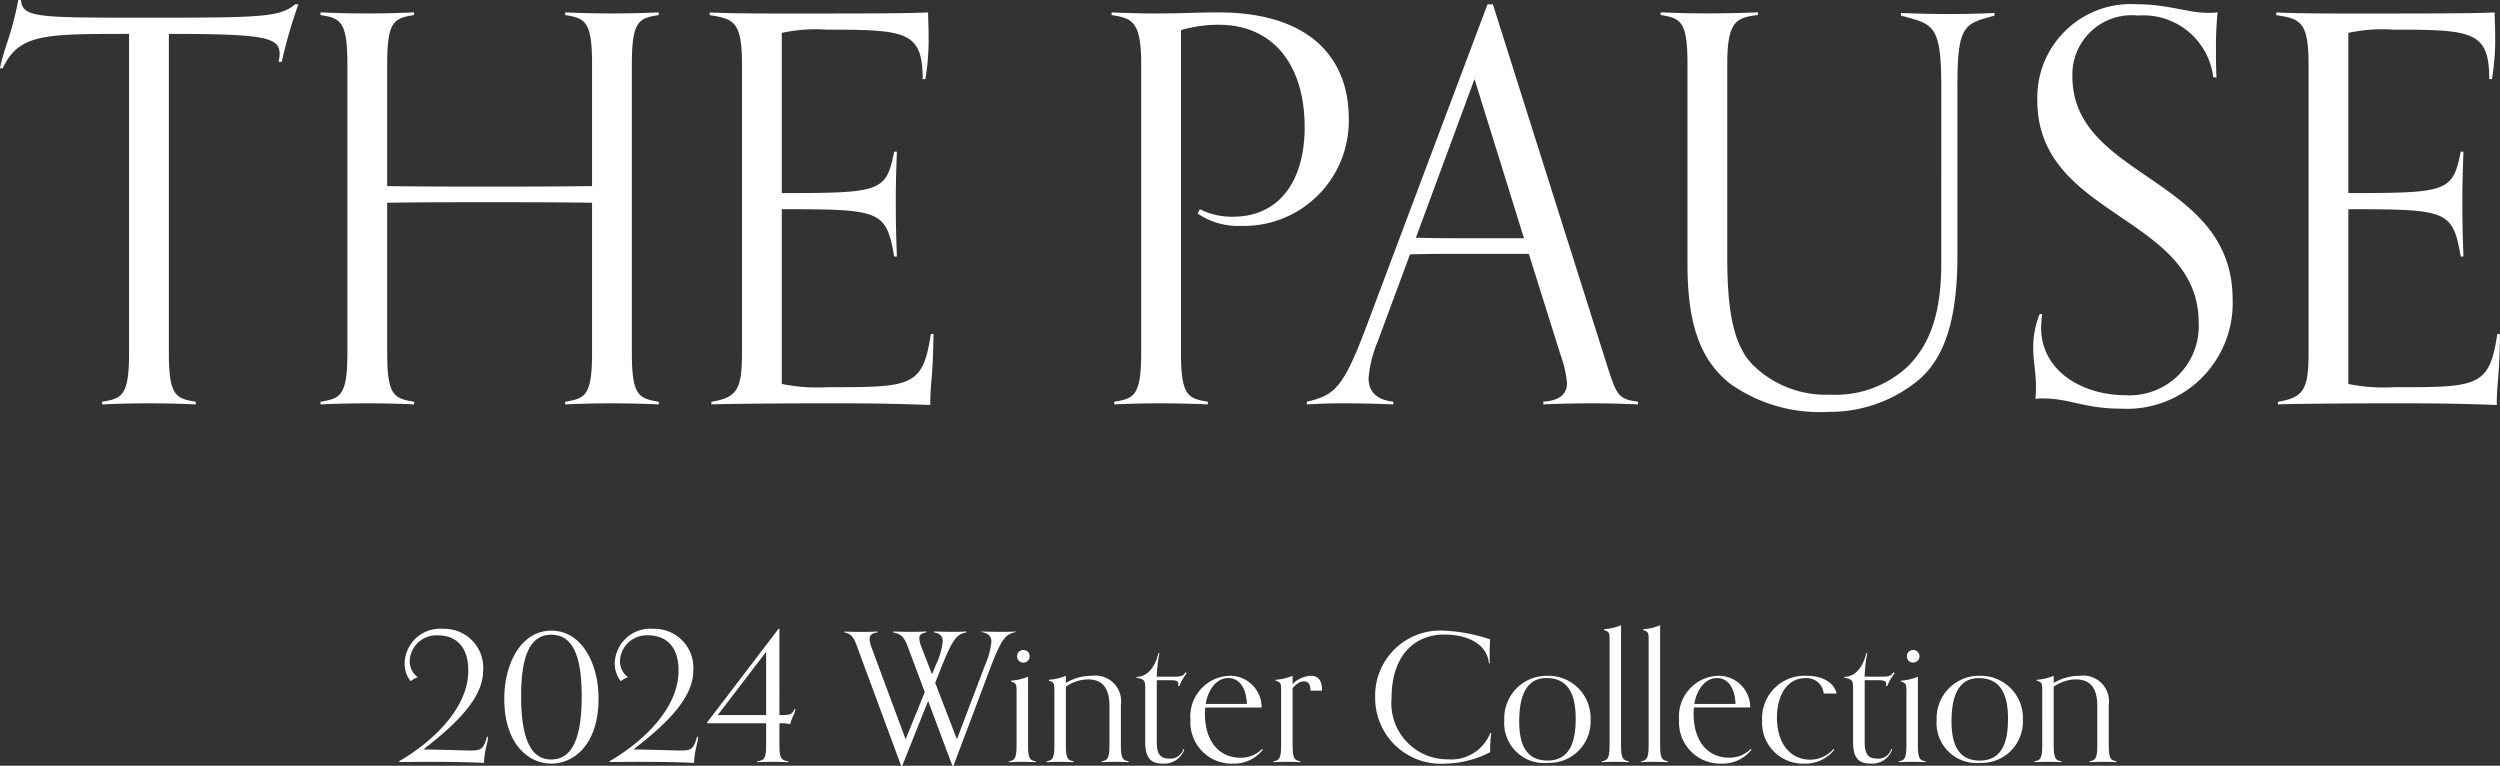
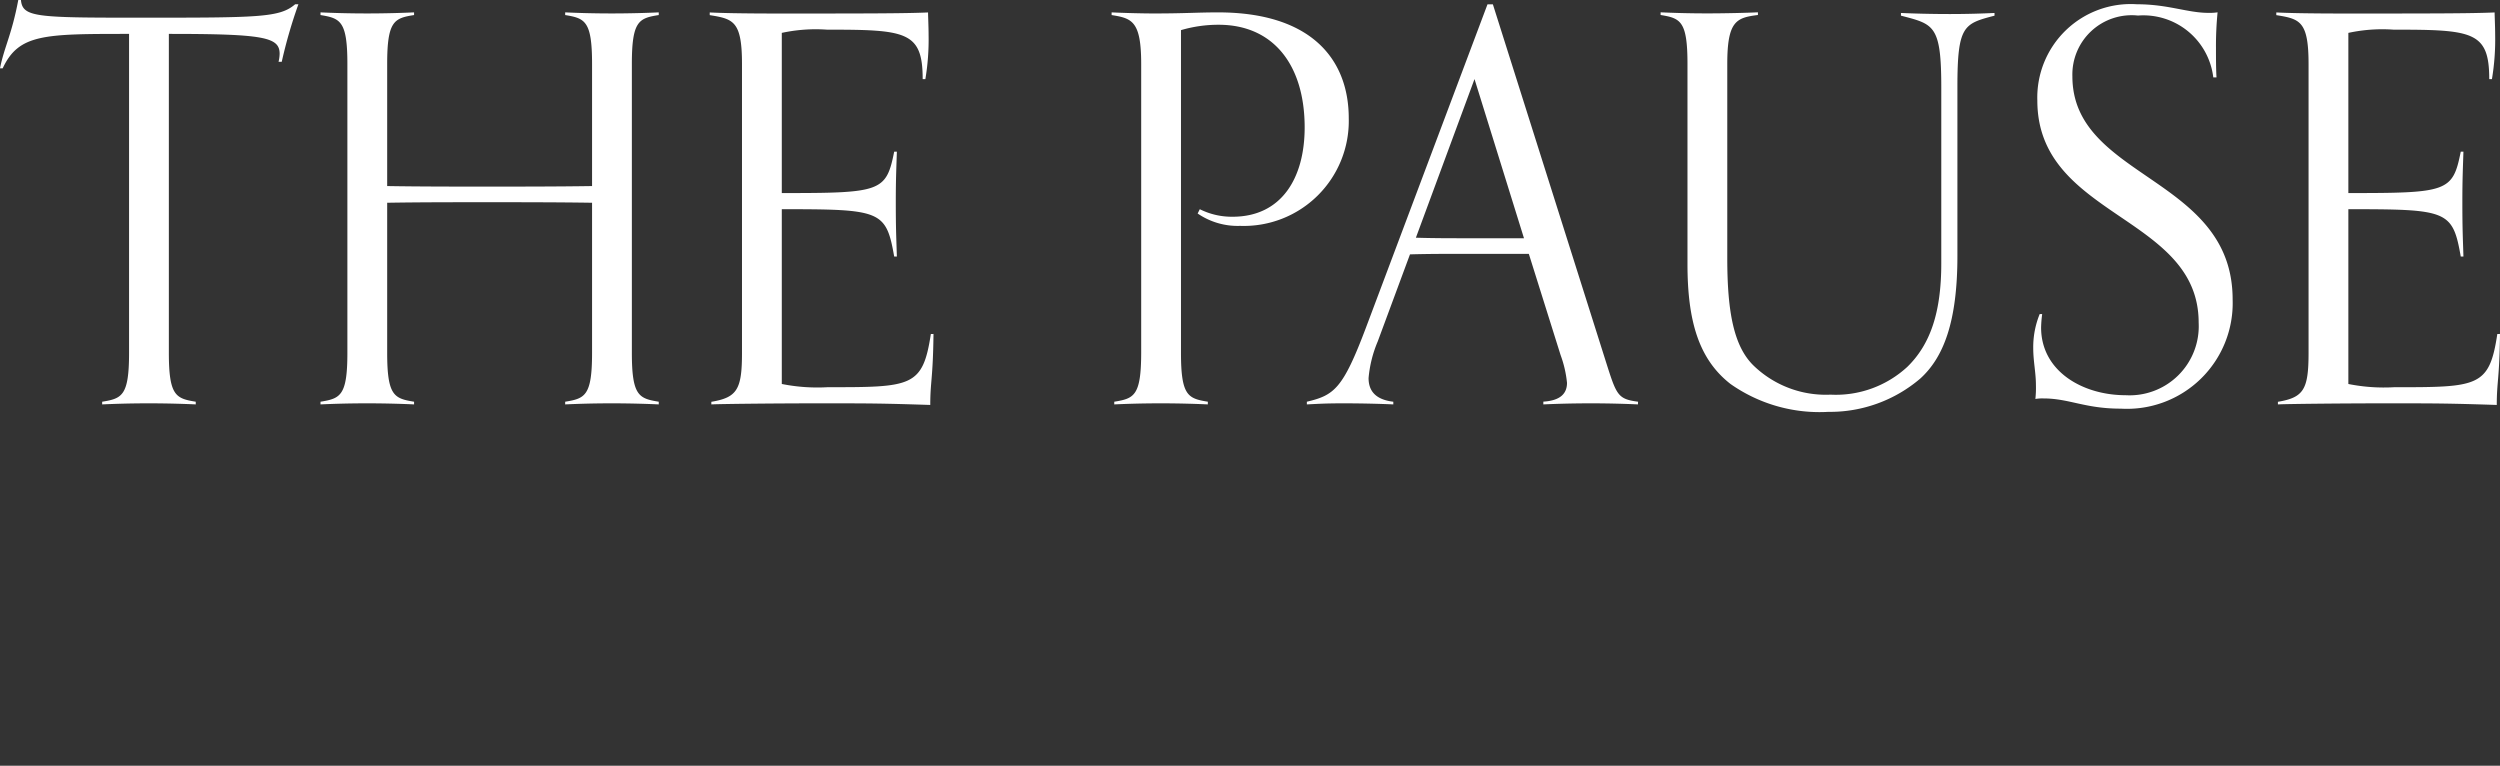
<svg xmlns="http://www.w3.org/2000/svg" width="125.523" height="38.448" viewBox="0 0 125.523 38.448">
  <rect x="0" y="0" width="125.523" height="38.448" fill="#333333" stroke="none" />
  <g id="グループ_56" data-name="グループ 56" transform="translate(-40.054 -239.858)">
    <path id="パス_4" data-name="パス 4" d="M9.882-.081c-1-.162-1.35-.3-1.35-2.457V-18.549c4.779,0,5.562.162,5.562,1a1.837,1.837,0,0,1-.054.4H14.2a24.537,24.537,0,0,1,.837-2.889h-.162c-.783.675-1.809.675-7.911.675-5.13,0-5.778-.027-5.859-.891H.972C.648-18.522.27-17.9.054-16.821H.189c.81-1.728,2.079-1.728,6.345-1.728V-2.538c0,2.16-.351,2.295-1.35,2.457V.054C5.778.027,6.534,0,7.533,0c.918,0,1.782.027,2.349.054Zm23.247,0c-1-.162-1.35-.3-1.35-2.457v-14.5c0-2.16.351-2.3,1.35-2.457v-.135c-.567.027-1.431.054-2.349.054-1,0-1.755-.027-2.349-.054v.135c1,.162,1.35.3,1.35,2.457v6.129c-1.782.027-3.564.027-5.319.027-1.674,0-3.321,0-4.968-.027v-6.129c0-2.16.351-2.3,1.35-2.457v-.135c-.567.027-1.431.054-2.349.054-1,0-1.755-.027-2.349-.054v.135c1,.162,1.35.3,1.35,2.457v14.5c0,2.16-.351,2.295-1.35,2.457V.054C16.74.027,17.5,0,18.495,0c.918,0,1.782.027,2.349.054V-.081c-1-.162-1.35-.3-1.35-2.457v-7.533c1.647-.027,3.294-.027,4.968-.027,1.755,0,3.537,0,5.319.027v7.533c0,2.16-.351,2.295-1.35,2.457V.054C29.025.027,29.781,0,30.78,0c.918,0,1.782.027,2.349.054Zm13.662-3.4C46.386-.81,45.819-.81,41.607-.81a9.071,9.071,0,0,1-2.3-.162V-9.747c4.968,0,5.238.054,5.643,2.376h.135c-.027-.918-.054-1.323-.054-2.754,0-1.107.027-1.674.054-2.511h-.135c-.4,2.025-.675,2.079-5.643,2.079V-18.6a8.073,8.073,0,0,1,2.268-.162c3.969,0,4.806.081,4.806,2.484h.135a12.05,12.05,0,0,0,.162-2.214c0-.432-.027-.945-.027-1.134-1.215.054-3.375.054-7.506.054-1.944,0-2.916-.027-3.456-.054v.135c1.188.189,1.62.3,1.62,2.457v14.5c0,1.836-.243,2.241-1.539,2.457V.054C36.342.027,39.15,0,41.2,0c2.511,0,3.051,0,5.562.081,0-1.188.135-1.3.162-3.564ZM60.7-.081c-1-.162-1.35-.3-1.35-2.457v-16.2a6.661,6.661,0,0,1,1.89-.27c2.754,0,4.32,2.025,4.32,5.157,0,2.538-1.161,4.482-3.618,4.482a3.586,3.586,0,0,1-1.647-.378l-.108.216a3.549,3.549,0,0,0,2.133.621,5.271,5.271,0,0,0,5.454-5.4c0-2.97-1.89-5.319-6.561-5.319-1.026,0-1.7.054-3.186.054-.729,0-1.566-.027-2.16-.054v.135c1.026.162,1.485.3,1.485,2.457v14.5C57.348-.378,57-.243,56-.081V.054C56.592.027,57.348,0,58.347,0c.918,0,1.782.027,2.349.054Zm21.6,0c-1.026-.135-1.08-.324-1.62-2.025l-5.67-17.928h-.27l-6.1,16.227c-1.161,3.078-1.593,3.4-2.97,3.726V.054C66.231.027,66.582,0,67.5,0c1,0,1.917.027,2.511.054V-.081c-.918-.108-1.242-.567-1.242-1.188a6.07,6.07,0,0,1,.459-1.836l1.62-4.374c.945-.027,1.89-.027,2.862-.027h3.105L78.408-2.43a5.665,5.665,0,0,1,.324,1.4c0,.513-.3.891-1.188.945V.054c.594-.027,1.4-.054,2.4-.054.918,0,1.782.027,2.349.054ZM76.572-8.289H73.71c-.864,0-1.7,0-2.565-.027l2.943-7.965ZM97.524-7.02c0,2.43-.54,4.05-1.7,5.184a5.292,5.292,0,0,1-3.861,1.4,5.217,5.217,0,0,1-3.834-1.431c-1.026-.972-1.35-2.727-1.35-5.427v-9.747c0-2.16.459-2.322,1.539-2.457v-.135c-.567.027-1.62.054-2.538.054-1,0-1.755-.027-2.349-.054v.135c1,.162,1.35.3,1.35,2.457V-6.993c0,2.862.567,4.779,2.16,6.021a7.769,7.769,0,0,0,4.914,1.4,6.982,6.982,0,0,0,4.617-1.674C97.632-2.3,98.334-4.077,98.334-7.4V-15.9c0-3.078.324-3.159,1.863-3.564V-19.6c-.567.027-1.323.054-2.241.054-1,0-1.863-.027-2.457-.054v.135c1.647.432,2.025.459,2.025,3.591Zm4.941,2.538a4.407,4.407,0,0,0-.324,1.7c0,.675.135,1.242.135,1.863a5.222,5.222,0,0,1-.027.7,2.044,2.044,0,0,1,.4-.027c1.3,0,2.079.513,3.888.513a5.308,5.308,0,0,0,5.616-5.481c0-6.183-8.046-6.048-8.046-11.205a2.978,2.978,0,0,1,3.294-3.051,3.534,3.534,0,0,1,3.78,3.105h.162c-.027-.405-.027-1.08-.027-1.485a17.237,17.237,0,0,1,.081-1.782,2.62,2.62,0,0,1-.459.027c-1.053,0-2.025-.432-3.591-.432a4.693,4.693,0,0,0-5,4.833c0,5.886,8.1,5.751,8.1,11.151a3.471,3.471,0,0,1-3.672,3.645c-2.133,0-4.239-1.188-4.239-3.4a6.171,6.171,0,0,1,.054-.675Zm22.977,1c-.4,2.673-.972,2.673-5.184,2.673a9.071,9.071,0,0,1-2.295-.162V-9.747c4.968,0,5.238.054,5.643,2.376h.135c-.027-.918-.054-1.323-.054-2.754,0-1.107.027-1.674.054-2.511h-.135c-.4,2.025-.675,2.079-5.643,2.079V-18.6a8.073,8.073,0,0,1,2.268-.162c3.969,0,4.806.081,4.806,2.484h.135a12.05,12.05,0,0,0,.162-2.214c0-.432-.027-.945-.027-1.134-1.215.054-3.375.054-7.506.054-1.944,0-2.916-.027-3.456-.054v.135c1.188.189,1.62.3,1.62,2.457v14.5c0,1.836-.243,2.241-1.539,2.457V.054C114.993.027,117.8,0,119.853,0c2.511,0,3.051,0,5.562.081,0-1.188.135-1.3.162-3.564Z" transform="translate(40 260.109)" fill="#fff" />
-     <path id="パス_5" data-name="パス 5" d="M4.509-1.26c-.171.567-.252.693-.8.693-.234,0-1.53-.045-2.4-.054C2.646-1.665,4.311-3.069,4.311-4.563A1.955,1.955,0,0,0,2.3-6.678,1.781,1.781,0,0,0,.369-4.941a1.435,1.435,0,0,0,.3.891,1.466,1.466,0,0,1,.36-.2,1.006,1.006,0,0,1-.405-.8,1.341,1.341,0,0,1,1.431-1.3c.747,0,1.512.423,1.512,1.764C3.564-2.349,1.134-.621.1-.036V.009C.207.009,1.053,0,1.521,0c.945,0,1.89.009,2.835.054.018-.675.2-1.008.2-1.314ZM7.731.09c1.089,0,2.376-.9,2.376-3.276,0-1.692-.81-3.4-2.367-3.4s-2.367,1.71-2.367,3.4C5.373-.81,6.66.09,7.731.09Zm0-.207c-1.008,0-1.512-1.017-1.512-3.177,0-2.124.495-3.087,1.512-3.087,1.035,0,1.53.963,1.53,3.087C9.261-1.134,8.757-.117,7.731-.117ZM15.057-1.26c-.171.567-.252.693-.8.693-.234,0-1.53-.045-2.4-.054,1.341-1.044,3.006-2.448,3.006-3.942a1.955,1.955,0,0,0-2.007-2.115,1.781,1.781,0,0,0-1.935,1.737,1.435,1.435,0,0,0,.3.891,1.466,1.466,0,0,1,.36-.2,1.006,1.006,0,0,1-.4-.8,1.341,1.341,0,0,1,1.431-1.3c.747,0,1.512.423,1.512,1.764,0,2.241-2.43,3.969-3.465,4.554V.009C10.755.009,11.6,0,12.069,0c.945,0,1.89.009,2.835.054.018-.675.2-1.008.2-1.314ZM19.638-.027c-.333-.054-.45-.1-.45-.819V-1.935h.081a1.722,1.722,0,0,1,.459.045c.063-.306.252-.54.261-.765h-.045c-.108.306-.315.306-.693.306h-.063V-6.678h-.045L15.552-1.971l.018.036h2.952V-.846c0,.72-.117.765-.45.819V.018c.2-.009.45-.018.783-.018.306,0,.594.009.783.018ZM18.522-2.349h-2.43l2.43-3.177ZM27.927.2l1.845-4.9c.63-1.665.828-1.692,1.278-1.818v-.027c-.189.009-.288.018-.594.018-.333,0-.927-.009-1.125-.018v.027c.342.063.5.207.5.495a3.958,3.958,0,0,1-.333,1.206L28.1-1.134,27.009-3.969,27.3-4.7c.621-1.566.828-1.71,1.278-1.8v-.045c-.189.009-.288.018-.594.018-.333,0-.846-.009-1.044-.018V-6.5c.315.045.45.2.45.459a3.847,3.847,0,0,1-.369,1.224l-.171.423-.513-1.323a1.5,1.5,0,0,1-.126-.477c0-.162.09-.27.36-.306v-.045c-.2.009-.414.018-.747.018-.306,0-.738-.009-.927-.018V-6.5c.351.081.522.162.72.675L26.487-3.5l-.963,2.367-1.7-4.581a1.473,1.473,0,0,1-.108-.441c0-.2.1-.306.4-.342v-.045c-.2.009-.468.018-.8.018-.306,0-.675-.009-.864-.018V-6.5c.351.081.459.243.621.675L25.3.2h.054l1.3-3.258L27.873.2Zm4.131-.225c-.27-.054-.387-.1-.387-.819V-4.275a2.7,2.7,0,0,1-.855.2v.045c.27.072.279.162.279.486v2.7c0,.72-.117.765-.387.819V.018c.2-.009.342-.018.675-.018s.477.009.675.018Zm-.306-5.265a.312.312,0,0,0-.324-.324.308.308,0,0,0-.306.324.3.3,0,0,0,.306.306A.308.308,0,0,0,31.752-5.292ZM36.72-.027c-.27-.054-.387-.1-.387-.819V-2.853A1.292,1.292,0,0,0,34.884-4.32a2.5,2.5,0,0,0-1.314.36v-.36a2.7,2.7,0,0,1-.855.2v.045c.27.072.279.162.279.486V-.846c0,.72-.117.765-.387.819V.018c.2-.009.342-.018.675-.018s.477.009.675.018V-.027c-.27-.054-.387-.1-.387-.819V-3.771a2,2,0,0,1,1.089-.369c.549,0,1.1.216,1.1,1.332V-.846c0,.72-.117.765-.387.819V.018c.2-.009.342-.018.675-.018s.477.009.675.018Zm2.754-.621a.677.677,0,0,1-.7.486c-.459,0-.639-.216-.639-.837V-4.1h.648c.306,0,.432.036.432.189a.324.324,0,0,1-.018.1h.072a2.709,2.709,0,0,1,.369-.639L39.582-4.5c-.135.225-.279.225-.711.225h-.738a7.339,7.339,0,0,1,.135-1.179h-.054c-.144.648-.522,1.188-1.1,1.188v.045c.369.063.441.117.441.5V-.981c0,.972.45,1.071.927,1.071a1.06,1.06,0,0,0,1.035-.711Zm3.951,0a1.485,1.485,0,0,1-1.1.441c-1.026,0-1.773-.783-1.773-2.214,0-.108.009-.216.018-.306H43.4A1.588,1.588,0,0,0,41.742-4.32a2.044,2.044,0,0,0-1.917,2.214A2.074,2.074,0,0,0,41.967.09a1.838,1.838,0,0,0,1.494-.7ZM40.59-2.907c.135-.783.585-1.3,1.134-1.3s.9.477.936,1.3Zm4.752,2.88c-.27-.054-.387-.1-.387-.819V-3.7c.243-.279.423-.342.567-.342.207,0,.333.135.333.468h.576c0-.414-.108-.747-.576-.747a1.41,1.41,0,0,0-.9.414V-4.32a2.7,2.7,0,0,1-.855.2v.045c.27.072.279.162.279.486V-.846c0,.72-.117.765-.387.819V.018c.2-.009.342-.018.675-.018s.477.009.675.018Zm9.54-1.422A2.1,2.1,0,0,1,52.767-.126a2.816,2.816,0,0,1-2.844-3.069c0-2.223,1.224-3.195,2.637-3.195,1.206,0,2.16.486,2.25,1.44h.045c0-.063-.009-.189-.009-.342,0-.27.009-.621.027-.855a8.333,8.333,0,0,0-2.349-.441A3.268,3.268,0,0,0,49.1-3.231,3.3,3.3,0,0,0,52.623.09a5.051,5.051,0,0,0,2.25-.576,6.91,6.91,0,0,1,.054-.963Zm2.9,1.5a2.072,2.072,0,0,0,2.133-2.16A2.117,2.117,0,0,0,57.762-4.32a2.128,2.128,0,0,0-2.178,2.214A2.01,2.01,0,0,0,57.78.054Zm-.036-.117c-1.152,0-1.413-.954-1.413-1.962,0-.936.18-2.178,1.368-2.178,1.161,0,1.467.927,1.467,2.034C59.166-1.152,58.959-.063,57.744-.063Zm4.086.036c-.27-.054-.387-.1-.387-.819V-6.858a2.7,2.7,0,0,1-.855.2v.045c.27.072.279.162.279.486V-.846c0,.72-.117.765-.387.819V.018c.2-.009.342-.018.675-.018s.477.009.675.018Zm1.962,0c-.27-.054-.387-.1-.387-.819V-6.858a2.7,2.7,0,0,1-.855.2v.045c.27.072.279.162.279.486V-.846c0,.72-.117.765-.387.819V.018c.2-.009.342-.018.675-.018s.477.009.675.018Zm4.167-.621a1.485,1.485,0,0,1-1.1.441c-1.026,0-1.773-.783-1.773-2.214,0-.108.009-.216.018-.306h2.826A1.588,1.588,0,0,0,66.276-4.32a2.044,2.044,0,0,0-1.917,2.214A2.074,2.074,0,0,0,66.5.09a1.838,1.838,0,0,0,1.494-.7ZM65.124-2.907c.135-.783.585-1.3,1.134-1.3s.9.477.936,1.3ZM72.117-.648a1.558,1.558,0,0,1-1.161.54c-1.026,0-1.683-.819-1.683-2.133,0-.945.414-1.962,1.44-1.962a.858.858,0,0,1,.909.774h.648c-.108-.495-.639-.891-1.5-.891a2.134,2.134,0,0,0-2.241,2.25A2.053,2.053,0,0,0,70.659.09a1.838,1.838,0,0,0,1.494-.7Zm2.9,0a.677.677,0,0,1-.7.486c-.459,0-.639-.216-.639-.837V-4.1h.648c.306,0,.432.036.432.189a.323.323,0,0,1-.018.1h.072a2.709,2.709,0,0,1,.369-.639L75.123-4.5c-.135.225-.279.225-.711.225h-.738a7.339,7.339,0,0,1,.135-1.179h-.054c-.144.648-.522,1.188-1.1,1.188v.045c.369.063.441.117.441.5V-.981c0,.972.45,1.071.927,1.071A1.06,1.06,0,0,0,75.06-.621Zm1.719.621c-.27-.054-.387-.1-.387-.819V-4.275a2.7,2.7,0,0,1-.855.2v.045c.27.072.279.162.279.486v2.7c0,.72-.117.765-.387.819V.018c.2-.009.342-.018.675-.018s.477.009.675.018Zm-.306-5.265a.312.312,0,0,0-.324-.324.308.308,0,0,0-.306.324.3.3,0,0,0,.306.306A.308.308,0,0,0,76.428-5.292ZM79.488.054a2.072,2.072,0,0,0,2.133-2.16A2.117,2.117,0,0,0,79.47-4.32a2.128,2.128,0,0,0-2.178,2.214A2.01,2.01,0,0,0,79.488.054Zm-.036-.117c-1.152,0-1.413-.954-1.413-1.962,0-.936.18-2.178,1.368-2.178,1.161,0,1.467.927,1.467,2.034C80.874-1.152,80.667-.063,79.452-.063Zm6.867.036c-.27-.054-.387-.1-.387-.819V-2.853A1.292,1.292,0,0,0,84.483-4.32a2.5,2.5,0,0,0-1.314.36v-.36a2.7,2.7,0,0,1-.855.2v.045c.27.072.279.162.279.486V-.846c0,.72-.117.765-.387.819V.018c.2-.009.342-.018.675-.018s.477.009.675.018V-.027c-.27-.054-.387-.1-.387-.819V-3.771a2,2,0,0,1,1.089-.369c.549,0,1.1.216,1.1,1.332V-.846c0,.72-.117.765-.387.819V.018c.2-.009.342-.018.675-.018s.477.009.675.018Z" transform="translate(60 278.109)" fill="#fff" />
  </g>
</svg>